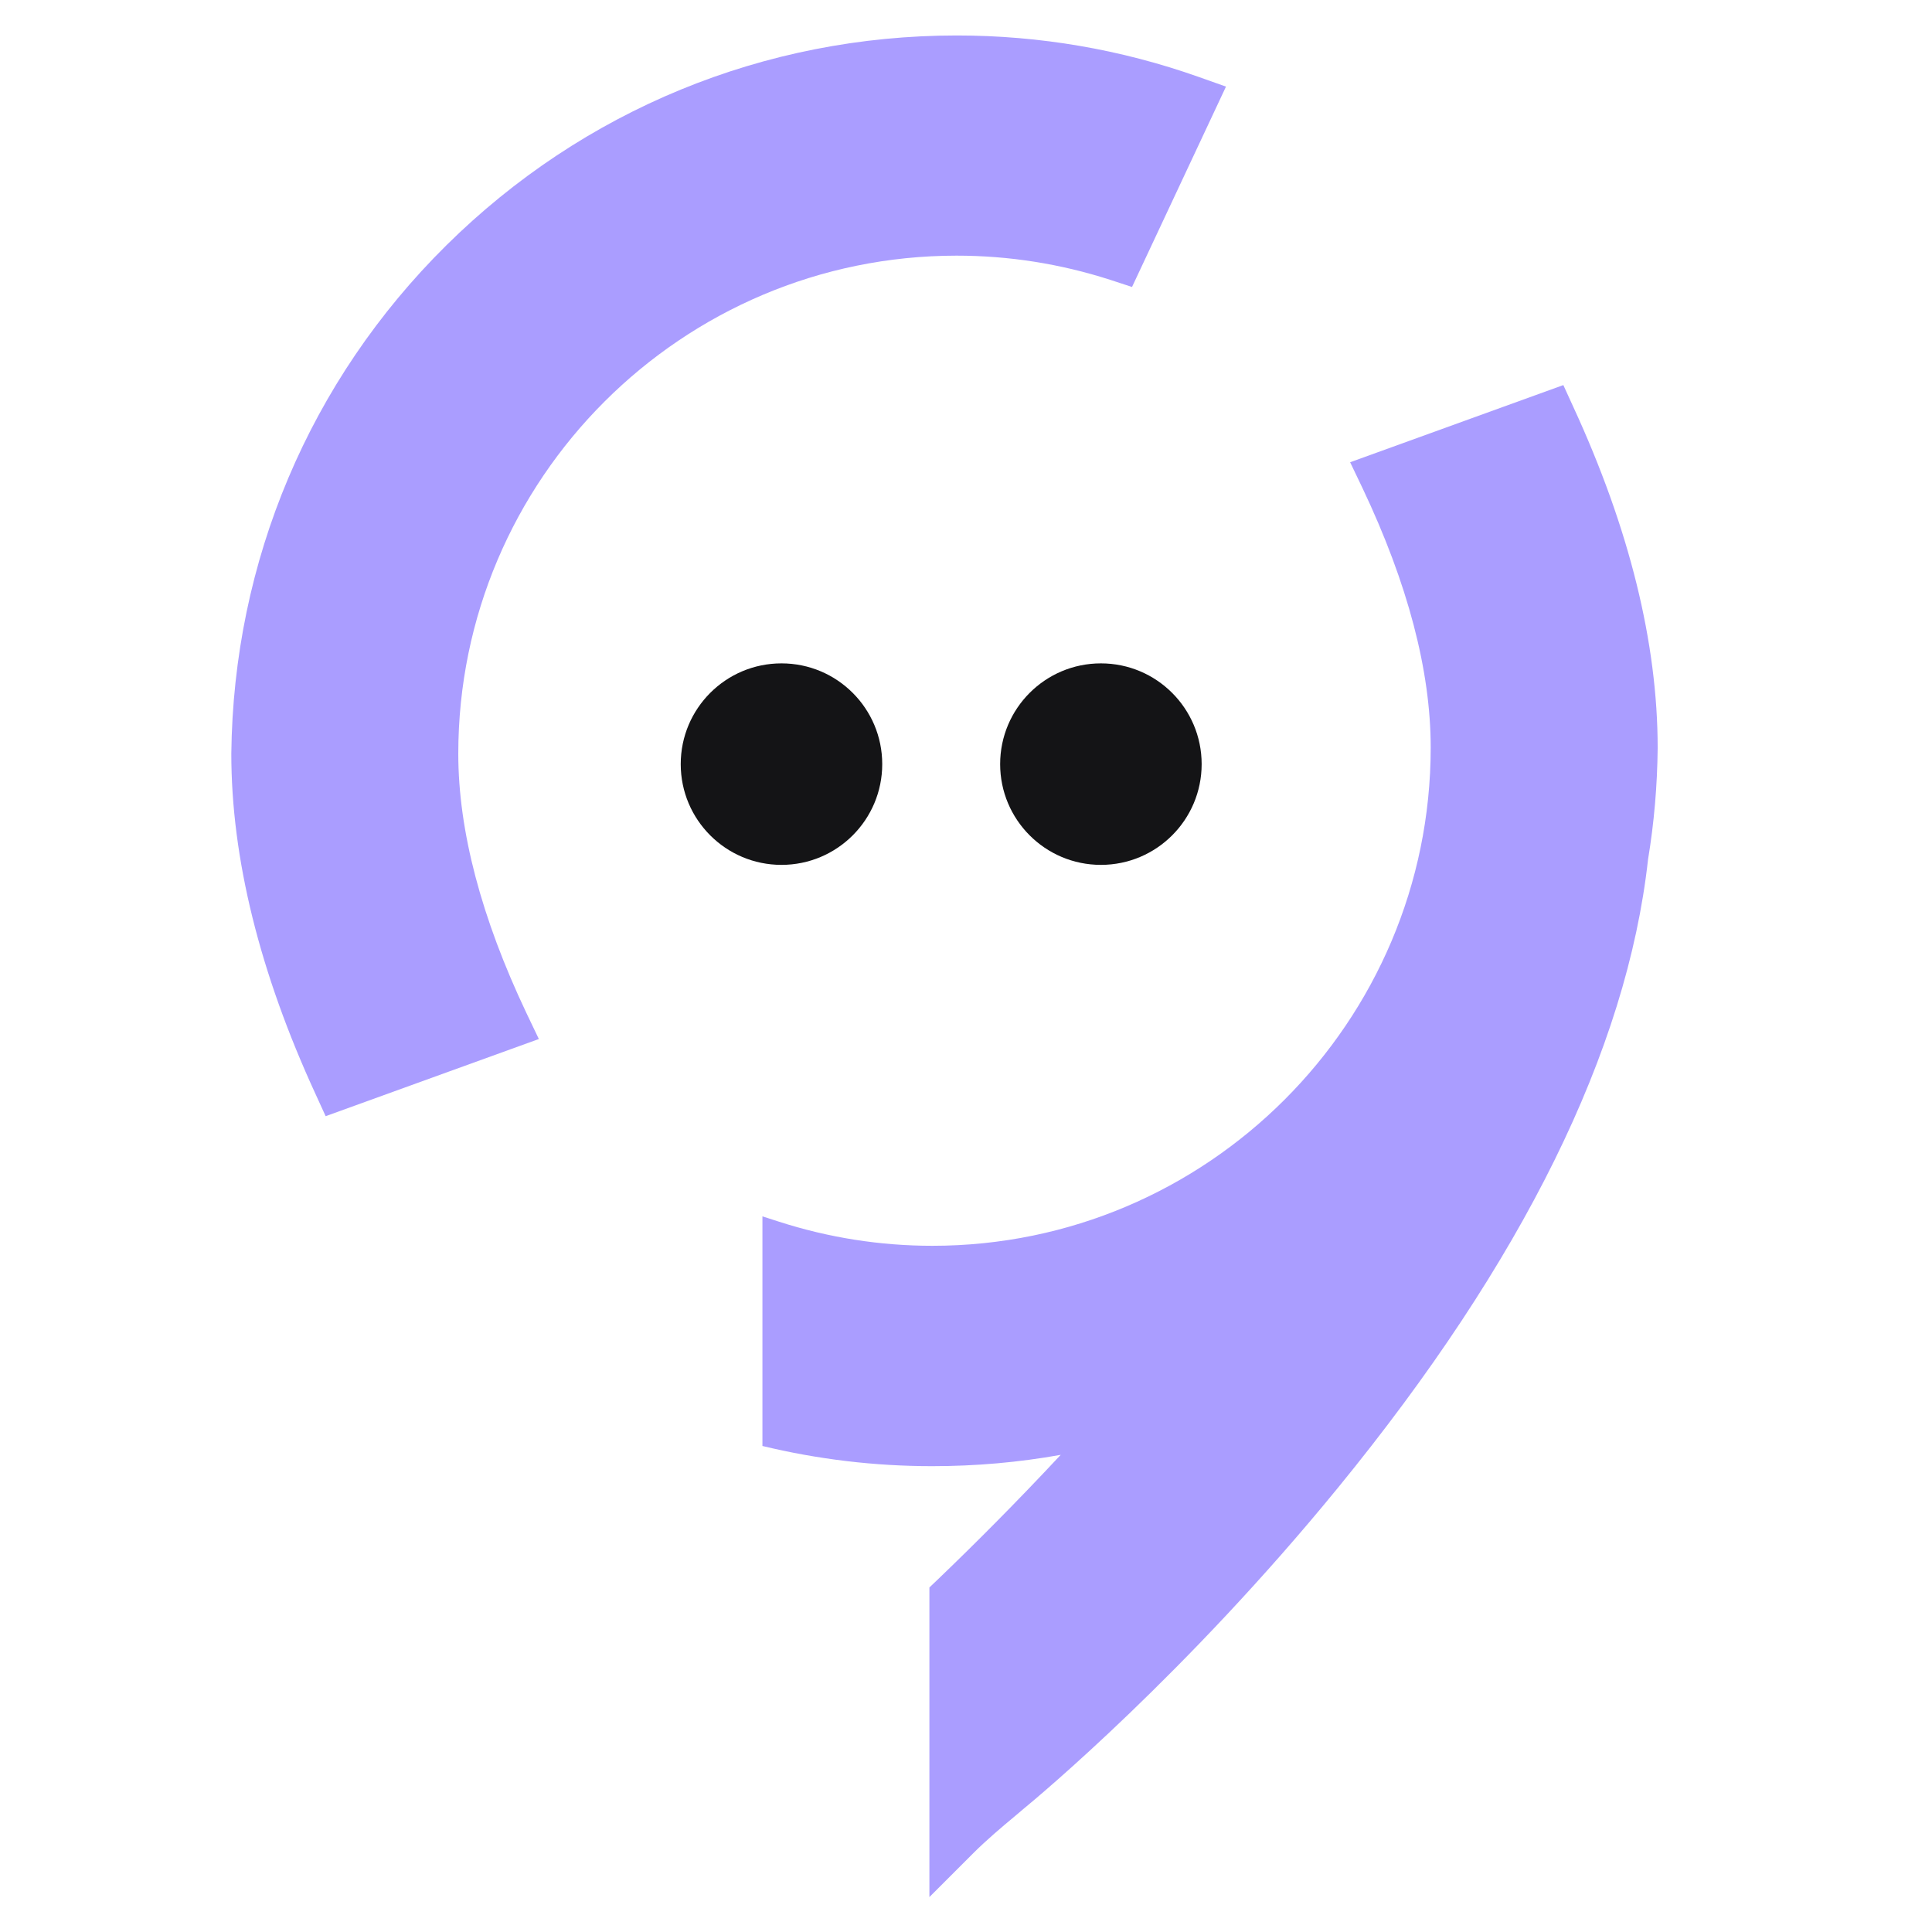
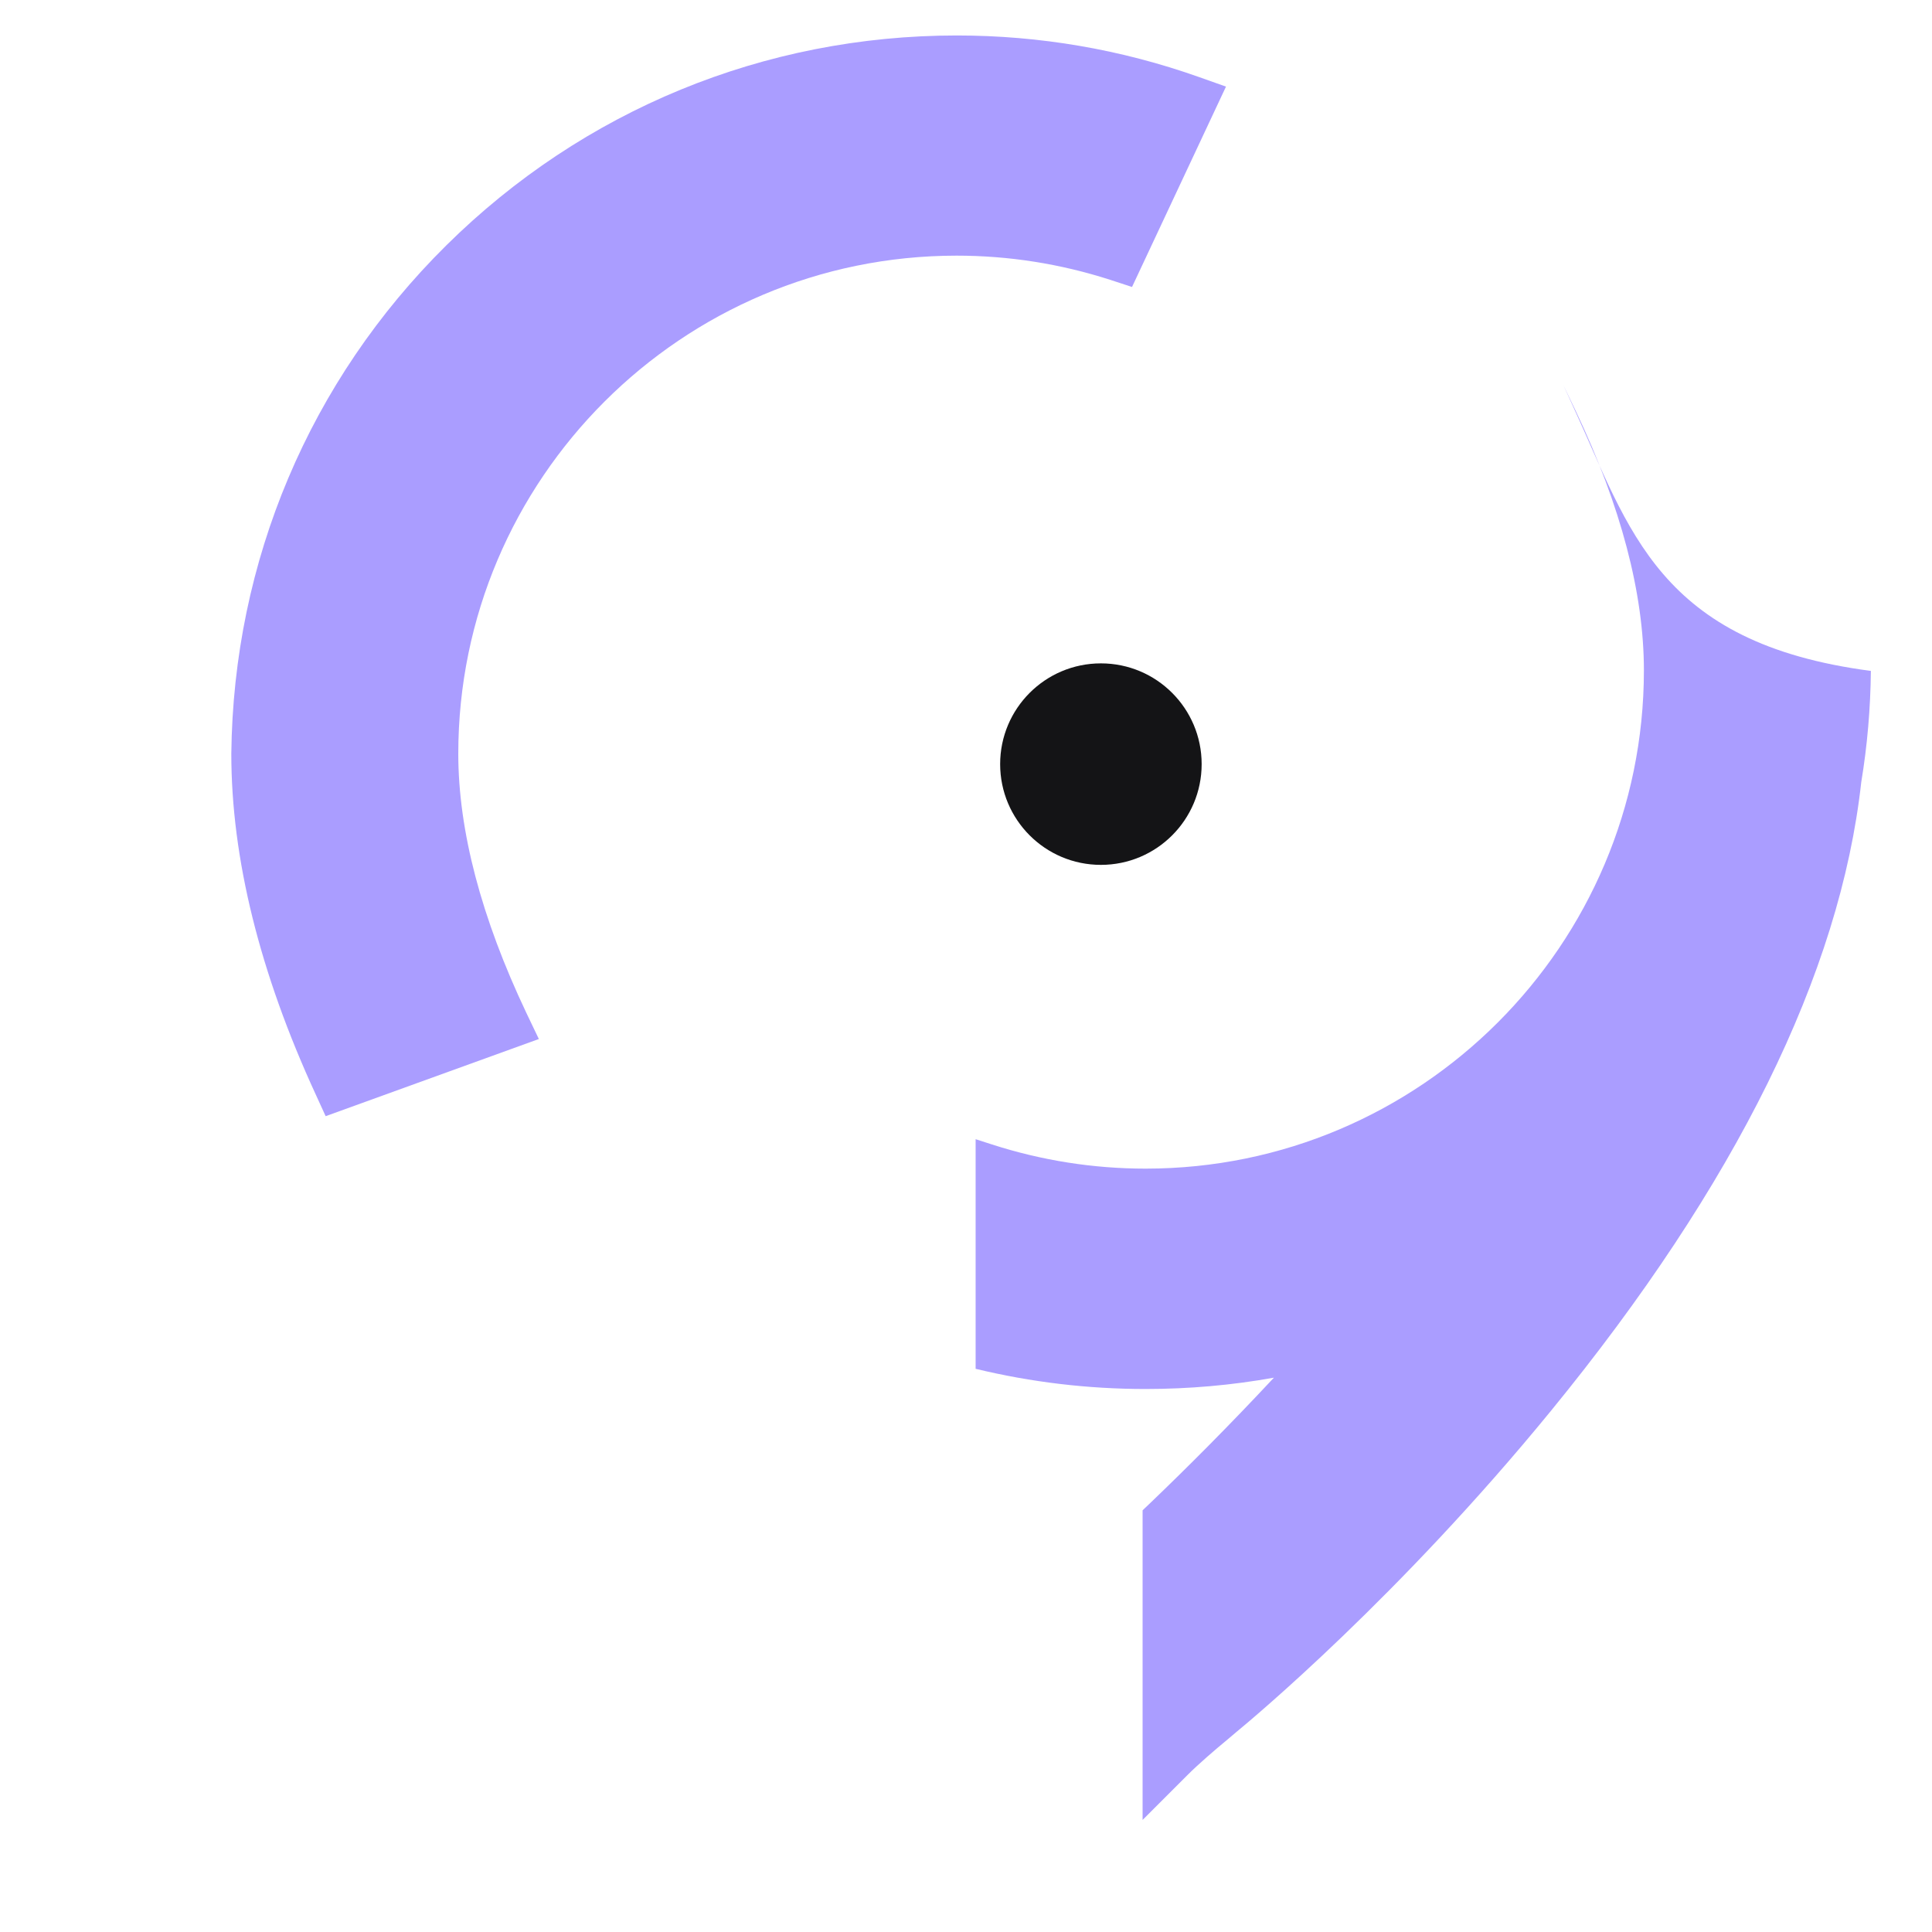
<svg xmlns="http://www.w3.org/2000/svg" version="1.1" id="Layer_1" x="0px" y="0px" viewBox="0 0 1024 1024" style="enable-background:new 0 0 1024 1024;" xml:space="preserve">
  <style type="text/css">
	.st0{fill:#AA9DFF;}
	.st1{fill:#141416;}
</style>
  <path d="M914.5,452.8" />
  <g>
    <path class="st0" d="M507,135.5c27.7,0,55,4.3,81.4,12.8l11.6,3.8l49.8-106.2l-14.4-5.1c-41.2-14.6-84.4-22-128.3-22c0,0,0,0,0,0   c-102,0-198,39.5-270.5,111.2c-72.5,71.7-112.9,167.4-114,269.5c0,55.3,15,116,44.7,180.5l5.3,11.6l113-40.9l-6.6-13.8   c-23.9-50.4-36.1-96.6-36.1-137.4C242.9,253.9,361.4,135.5,507,135.5z" />
-     <path class="st0" d="M833.9,215.7l-5.3-11.6l-113,40.9l6.6,13.8c23.9,50.4,36.1,96.6,36.1,137.4c0,145.6-118.5,264.1-264.1,264.1   c-27.7,0-55-4.3-81.4-12.8l-8.7-2.8v121.7c29.4,7.1,59.5,10.7,90,10.7c0,0,0,0,0,0c23.1,0,45.8-2,68.1-6   c-23.6,25.3-46,47.7-65.3,66.2l-4.3,4.1v164.1l23.7-23.7c6-6,14.5-13.3,21.4-19l4.6-3.9l0,0c8.4-6.9,86.3-71.8,166.8-170.3   c98.1-120,153.2-231.9,164.4-333.1c3.2-19.3,4.9-39.1,5.1-59C878.6,340.8,863.6,280.1,833.9,215.7z" />
-     <circle class="st1" cx="414.2" cy="405" r="53.4" />
+     <path class="st0" d="M833.9,215.7l-5.3-11.6l6.6,13.8c23.9,50.4,36.1,96.6,36.1,137.4c0,145.6-118.5,264.1-264.1,264.1   c-27.7,0-55-4.3-81.4-12.8l-8.7-2.8v121.7c29.4,7.1,59.5,10.7,90,10.7c0,0,0,0,0,0c23.1,0,45.8-2,68.1-6   c-23.6,25.3-46,47.7-65.3,66.2l-4.3,4.1v164.1l23.7-23.7c6-6,14.5-13.3,21.4-19l4.6-3.9l0,0c8.4-6.9,86.3-71.8,166.8-170.3   c98.1-120,153.2-231.9,164.4-333.1c3.2-19.3,4.9-39.1,5.1-59C878.6,340.8,863.6,280.1,833.9,215.7z" />
    <circle class="st1" cx="583.5" cy="405" r="53.4" />
  </g>
  <g>
</g>
  <g>
</g>
  <g>
</g>
  <g>
</g>
  <g>
</g>
  <g>
</g>
  <g>
</g>
  <g>
</g>
  <g>
</g>
  <g>
</g>
  <g>
</g>
  <g>
</g>
  <g>
</g>
  <g>
</g>
  <g>
</g>
</svg>